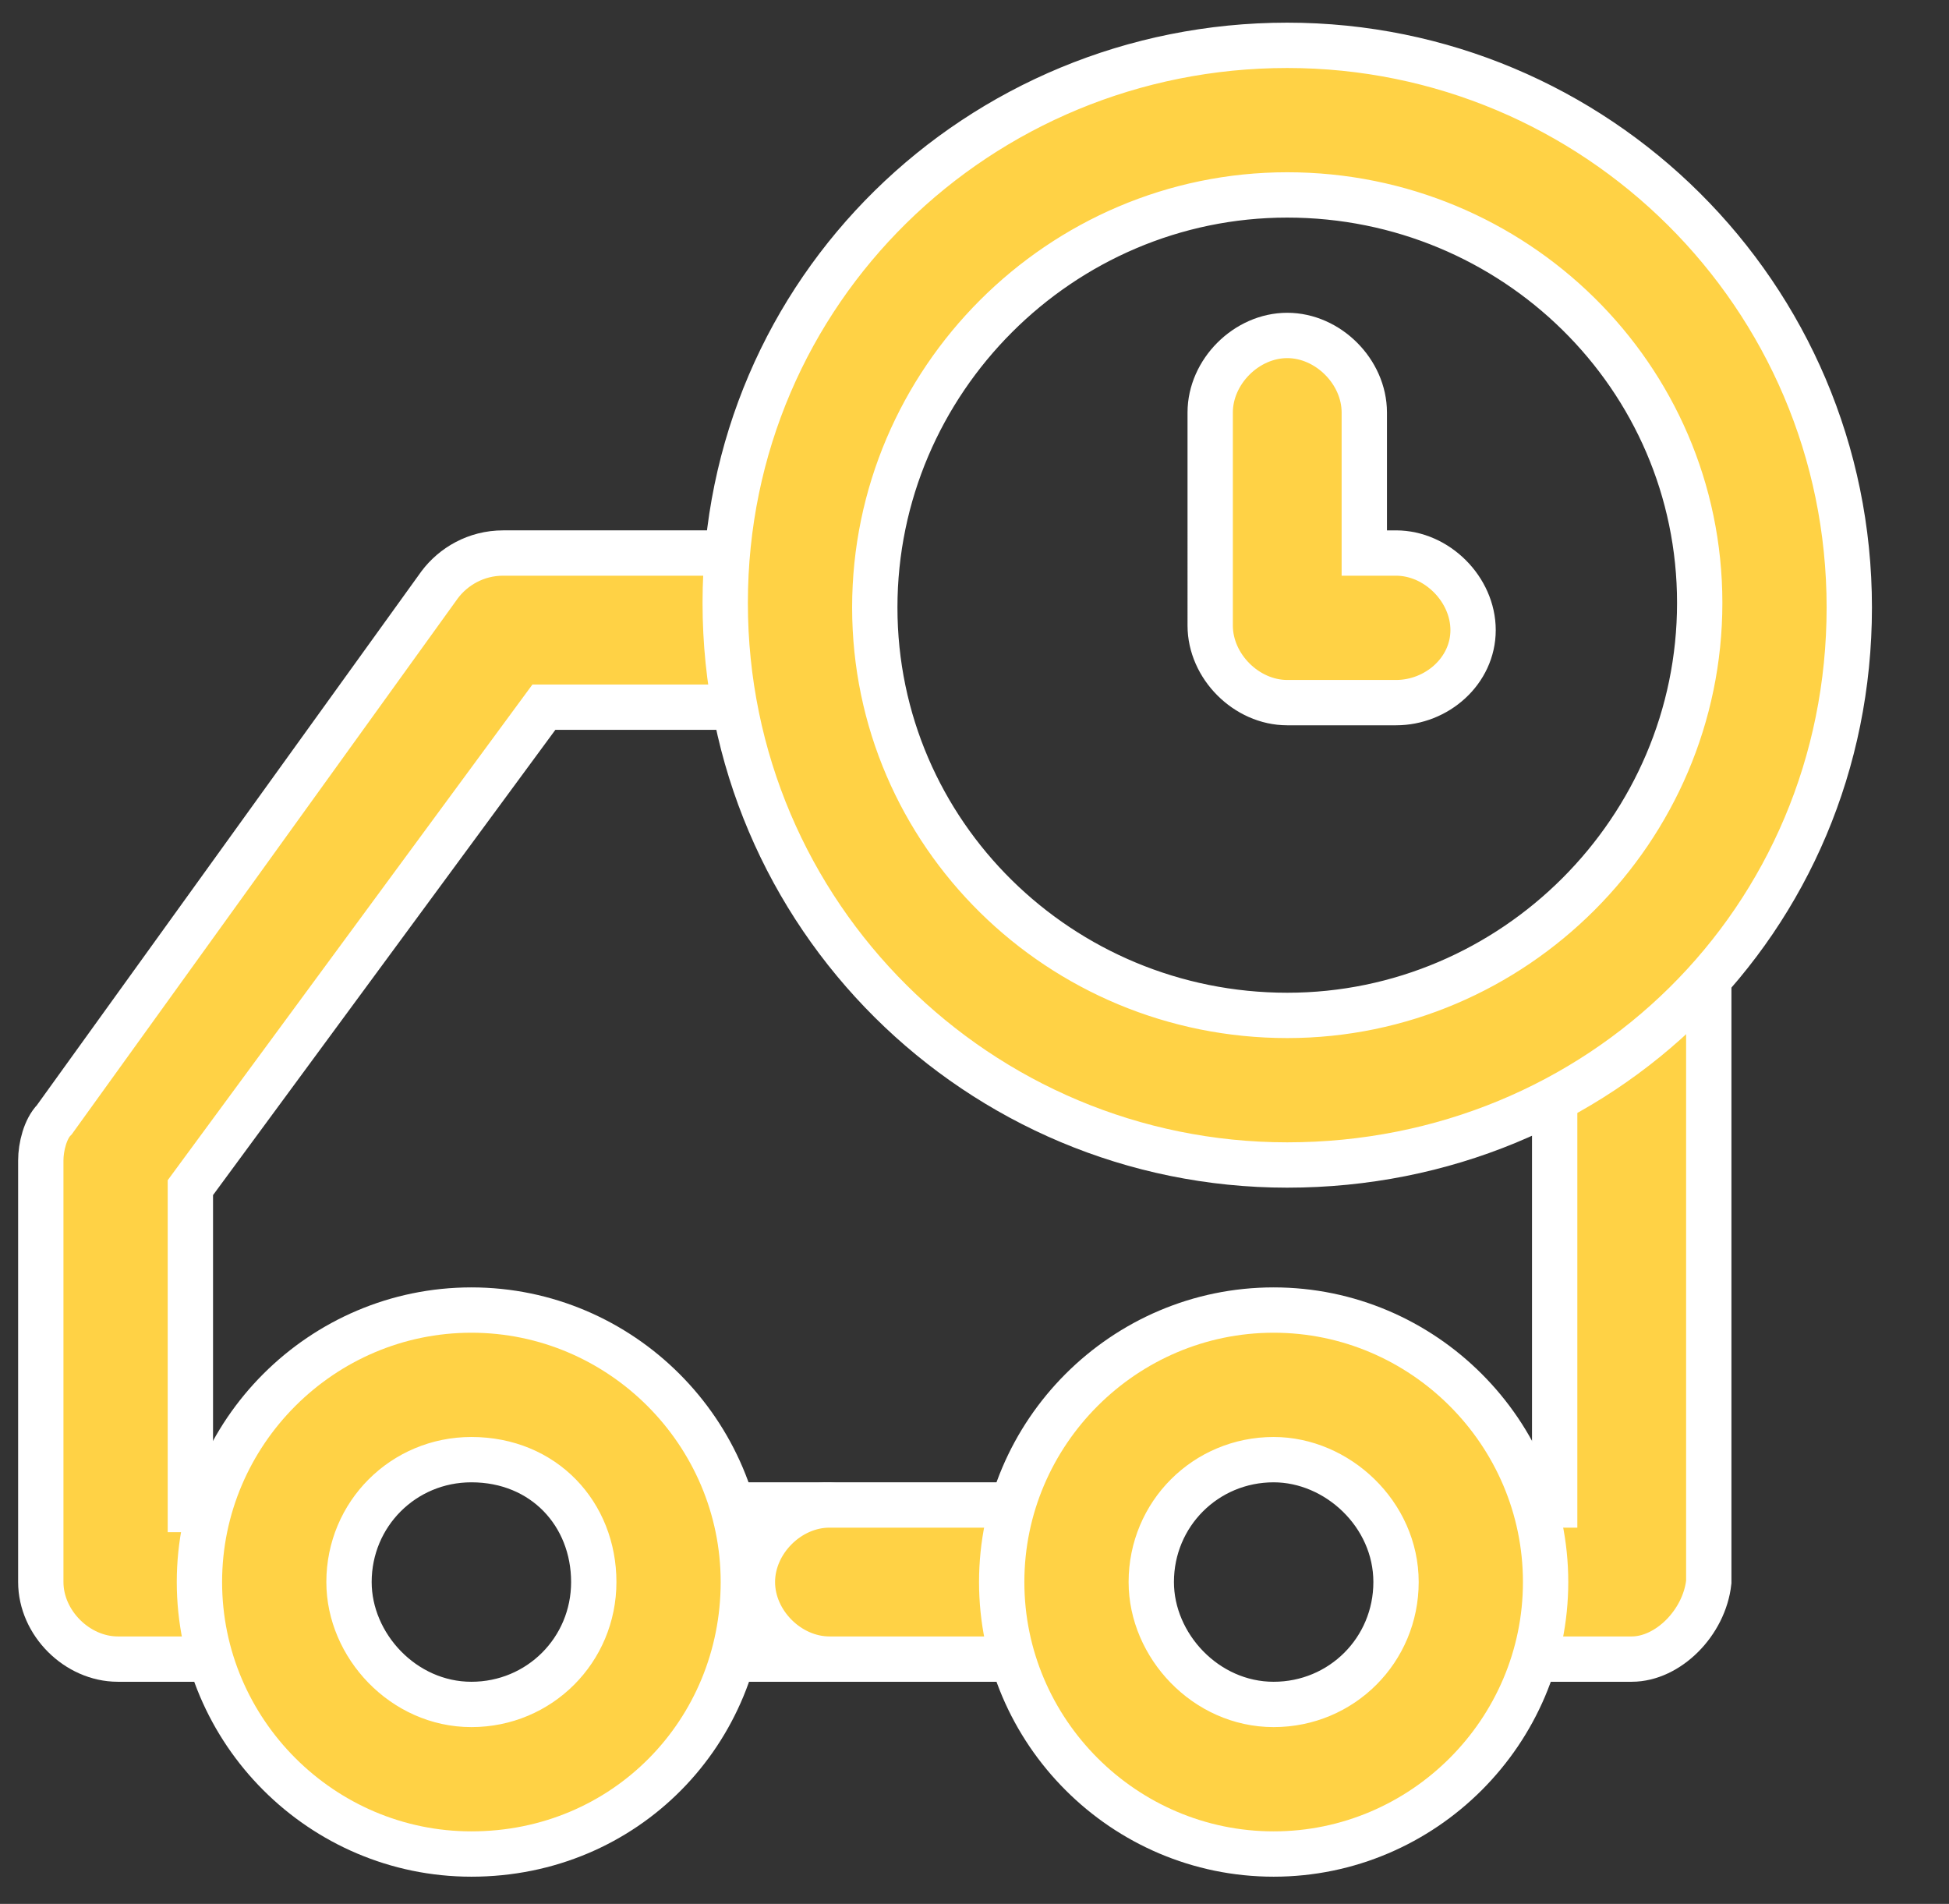
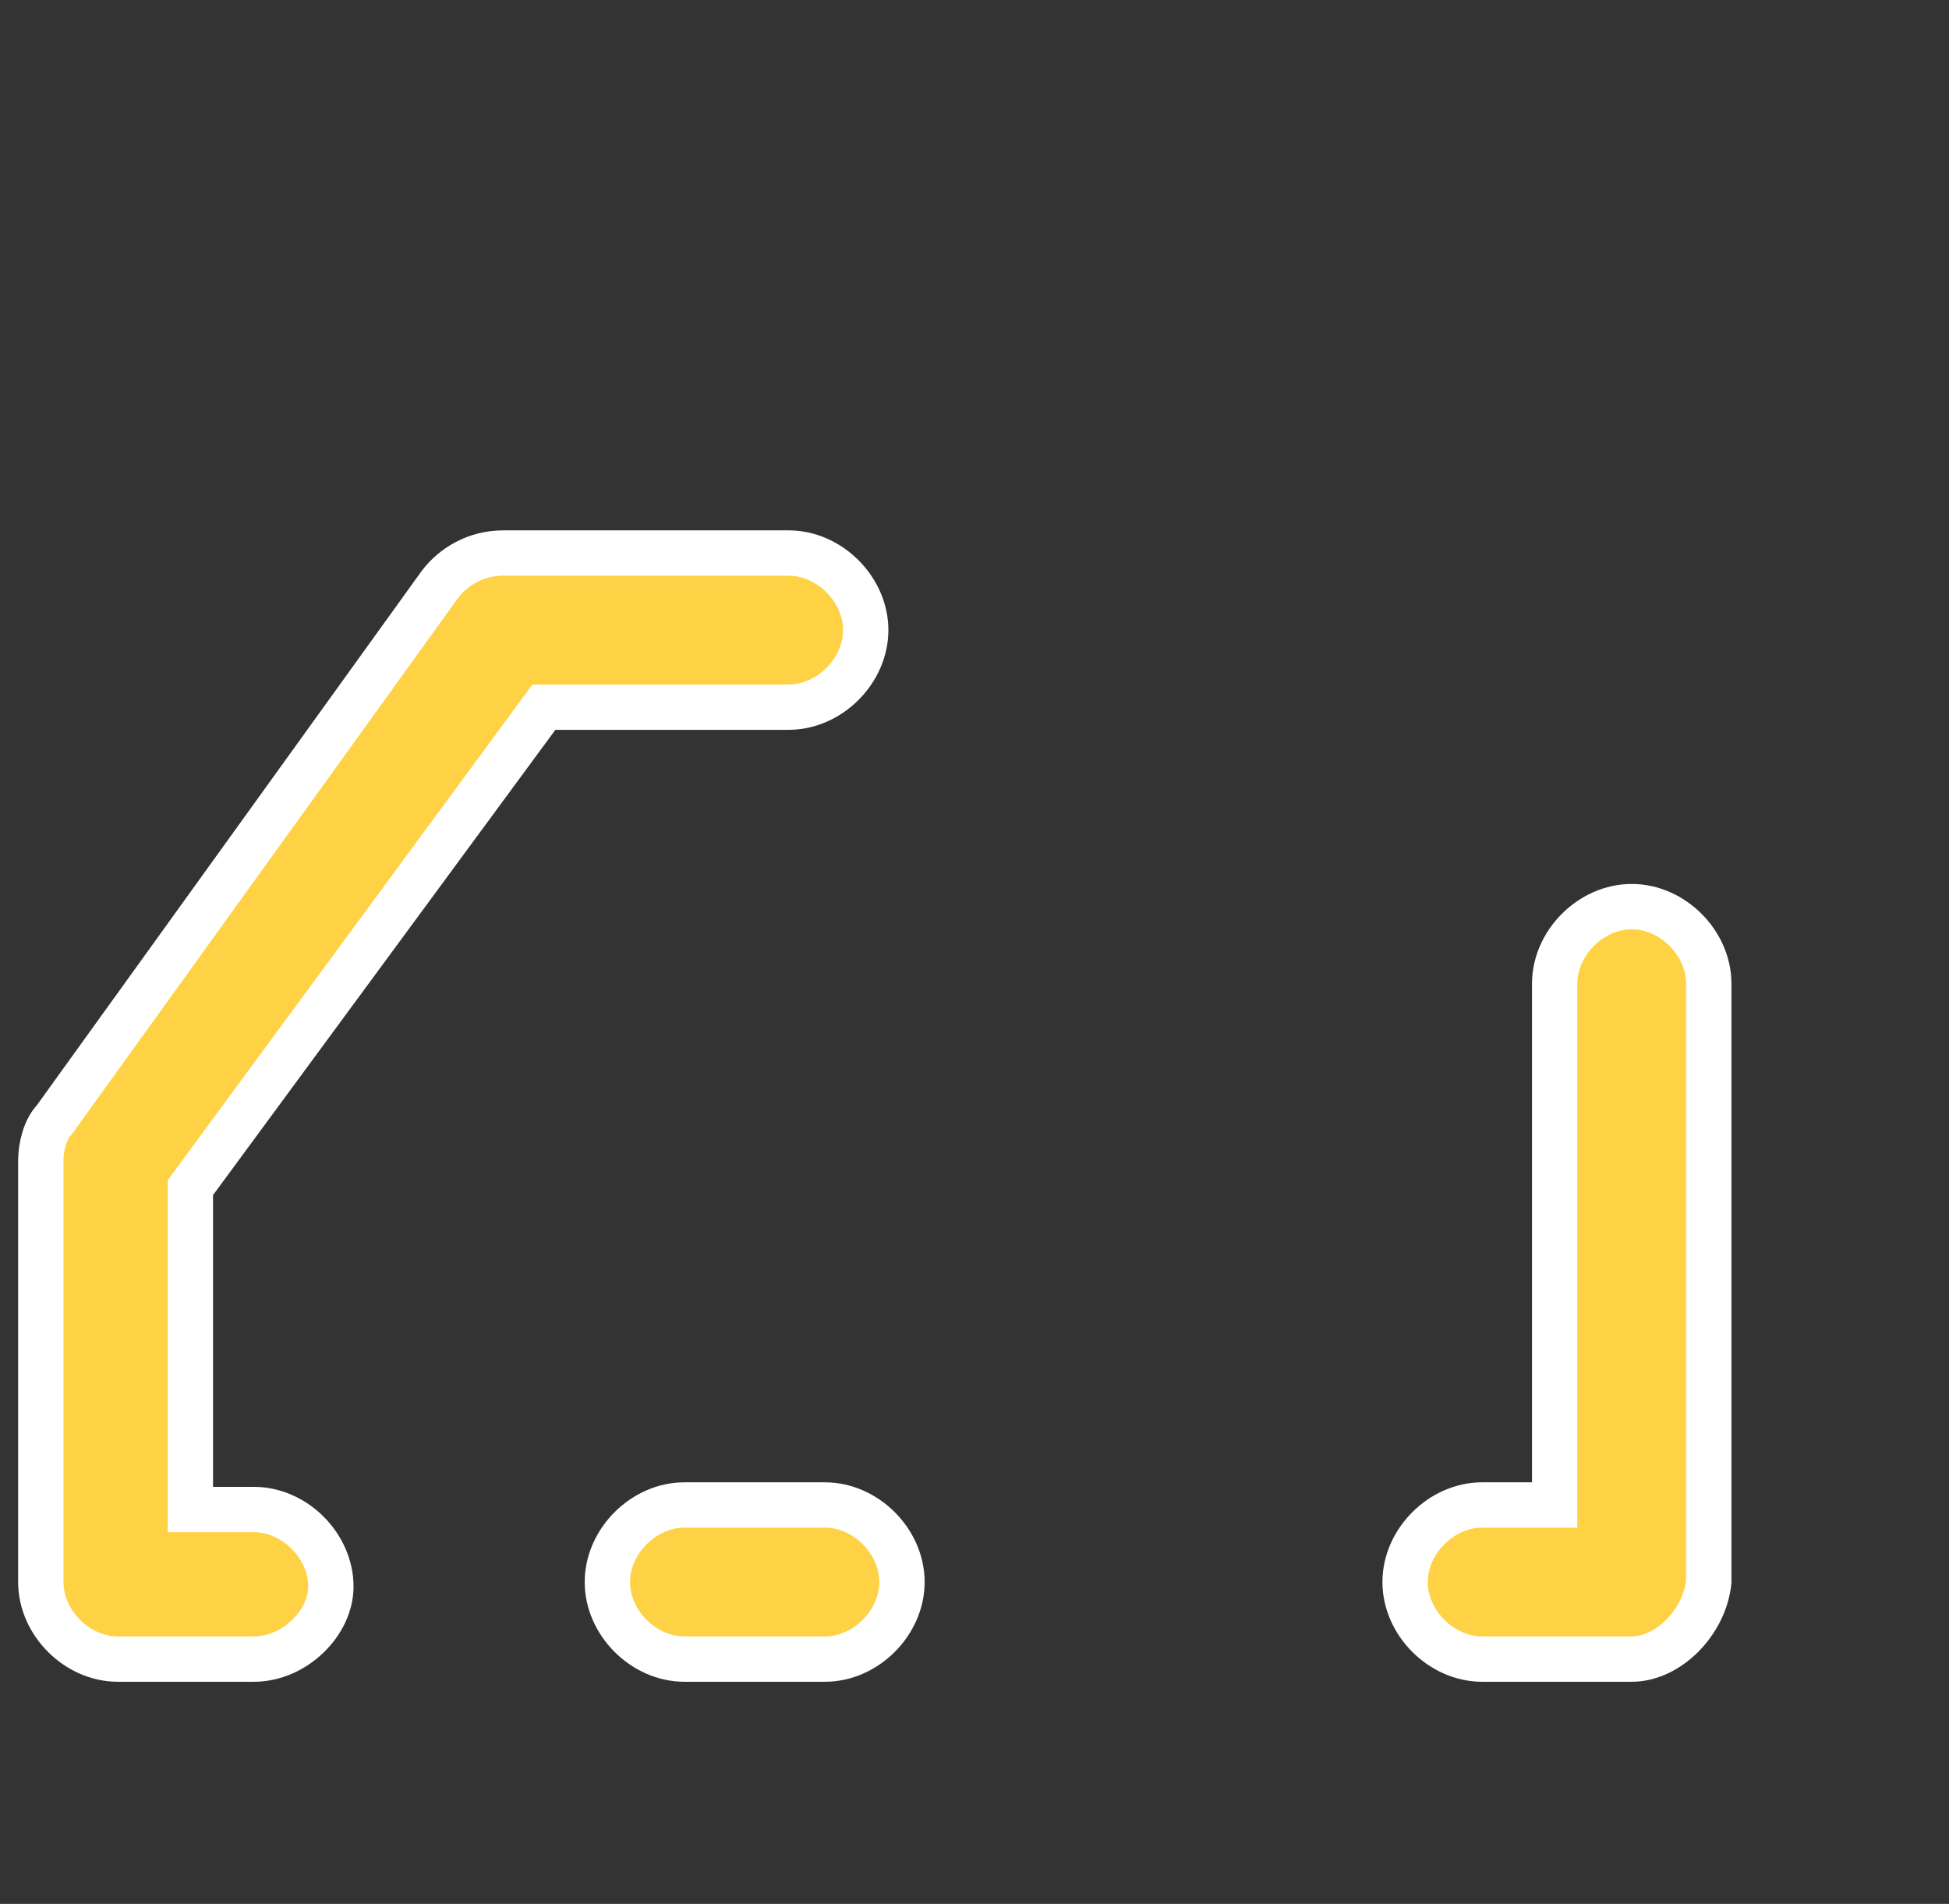
<svg xmlns="http://www.w3.org/2000/svg" version="1.1" id="Layer_1" x="0px" y="0px" viewBox="0 0 43 42" style="enable-background:new 0 0 43 42;" xml:space="preserve">
  <rect x="0" y="0" width="43" height="42" fill="#333333" stroke="none" />
  <style type="text/css">
	.st0{fill:#FFD245;stroke:#FFFFFF;}
</style>
  <g>
    <g>
      <path class="st0" d="M18.2,36.6h-3.1c-0.9,0-1.7-0.8-1.7-1.7s0.8-1.7,1.7-1.7h3.1c0.9,0,1.7,0.8,1.7,1.7S19.1,36.6,18.2,36.6z" />
    </g>
    <g>
      <g>
        <path class="st0" d="M5.6,36.6h-3c-0.9,0-1.7-0.8-1.7-1.7v-9.3c0-0.3,0.1-0.7,0.3-0.9l8.5-11.8c0.3-0.4,0.8-0.7,1.4-0.7h6.3     c0.9,0,1.7,0.8,1.7,1.7c0,0.9-0.8,1.7-1.7,1.7H12L4.2,26.2v7.1h1.4c0.9,0,1.7,0.8,1.7,1.7C7.3,35.8,6.5,36.6,5.6,36.6z" />
      </g>
      <g>
        <path class="st0" d="M36,36.6h-3.3c-0.9,0-1.7-0.8-1.7-1.7s0.8-1.7,1.7-1.7h1.6V21.7c0-0.9,0.8-1.7,1.7-1.7s1.7,0.8,1.7,1.7v13.2     C37.6,35.8,36.8,36.6,36,36.6z" />
      </g>
    </g>
    <g>
-       <path class="st0" d="M23.2,36.6h-4.9c-0.9,0-1.7-0.8-1.7-1.7s0.8-1.7,1.7-1.7h4.9c0.9,0,1.7,0.8,1.7,1.7    C24.8,35.8,24,36.6,23.2,36.6z" />
+       </g>
+     <g>
+       <g>
+         </g>
+       <g>
+         </g>
    </g>
    <g>
-       <g>
-         <path class="st0" d="M10.4,40.9c-3.3,0-6-2.7-6-6s2.7-6,6-6s6,2.7,6,6S13.8,40.9,10.4,40.9z M10.4,32.2c-1.5,0-2.7,1.2-2.7,2.7     c0,1.4,1.2,2.7,2.7,2.7s2.7-1.2,2.7-2.7C13.1,33.4,12,32.2,10.4,32.2z" />
      </g>
-       <g>
-         <path class="st0" d="M28.1,40.9c-3.3,0-6-2.7-6-6s2.7-6,6-6s6,2.7,6,6S31.4,40.9,28.1,40.9z M28.1,32.2c-1.5,0-2.7,1.2-2.7,2.7     c0,1.4,1.2,2.7,2.7,2.7c1.5,0,2.7-1.2,2.7-2.7C30.8,33.4,29.5,32.2,28.1,32.2z" />
+     <g>
      </g>
-     </g>
-     <g>
-       <path class="st0" d="M28.4,25.7c-6.8,0-12.4-5.5-12.4-12.4S21.6,1,28.4,1s12.4,5.5,12.4,12.4S35.3,25.7,28.4,25.7z M28.4,4.3    c-5,0-9.1,4.1-9.1,9.1s4.1,9,9.1,9s9.1-4.1,9.1-9.1S33.4,4.3,28.4,4.3z" />
-     </g>
-     <g>
-       <path class="st0" d="M30.8,15.5h-2.4c-0.9,0-1.7-0.8-1.7-1.7V9.1c0-0.9,0.8-1.7,1.7-1.7c0.9,0,1.7,0.8,1.7,1.7v3.1h0.7    c0.9,0,1.7,0.8,1.7,1.7C32.5,14.8,31.7,15.5,30.8,15.5z" />
-     </g>
  </g>
</svg>